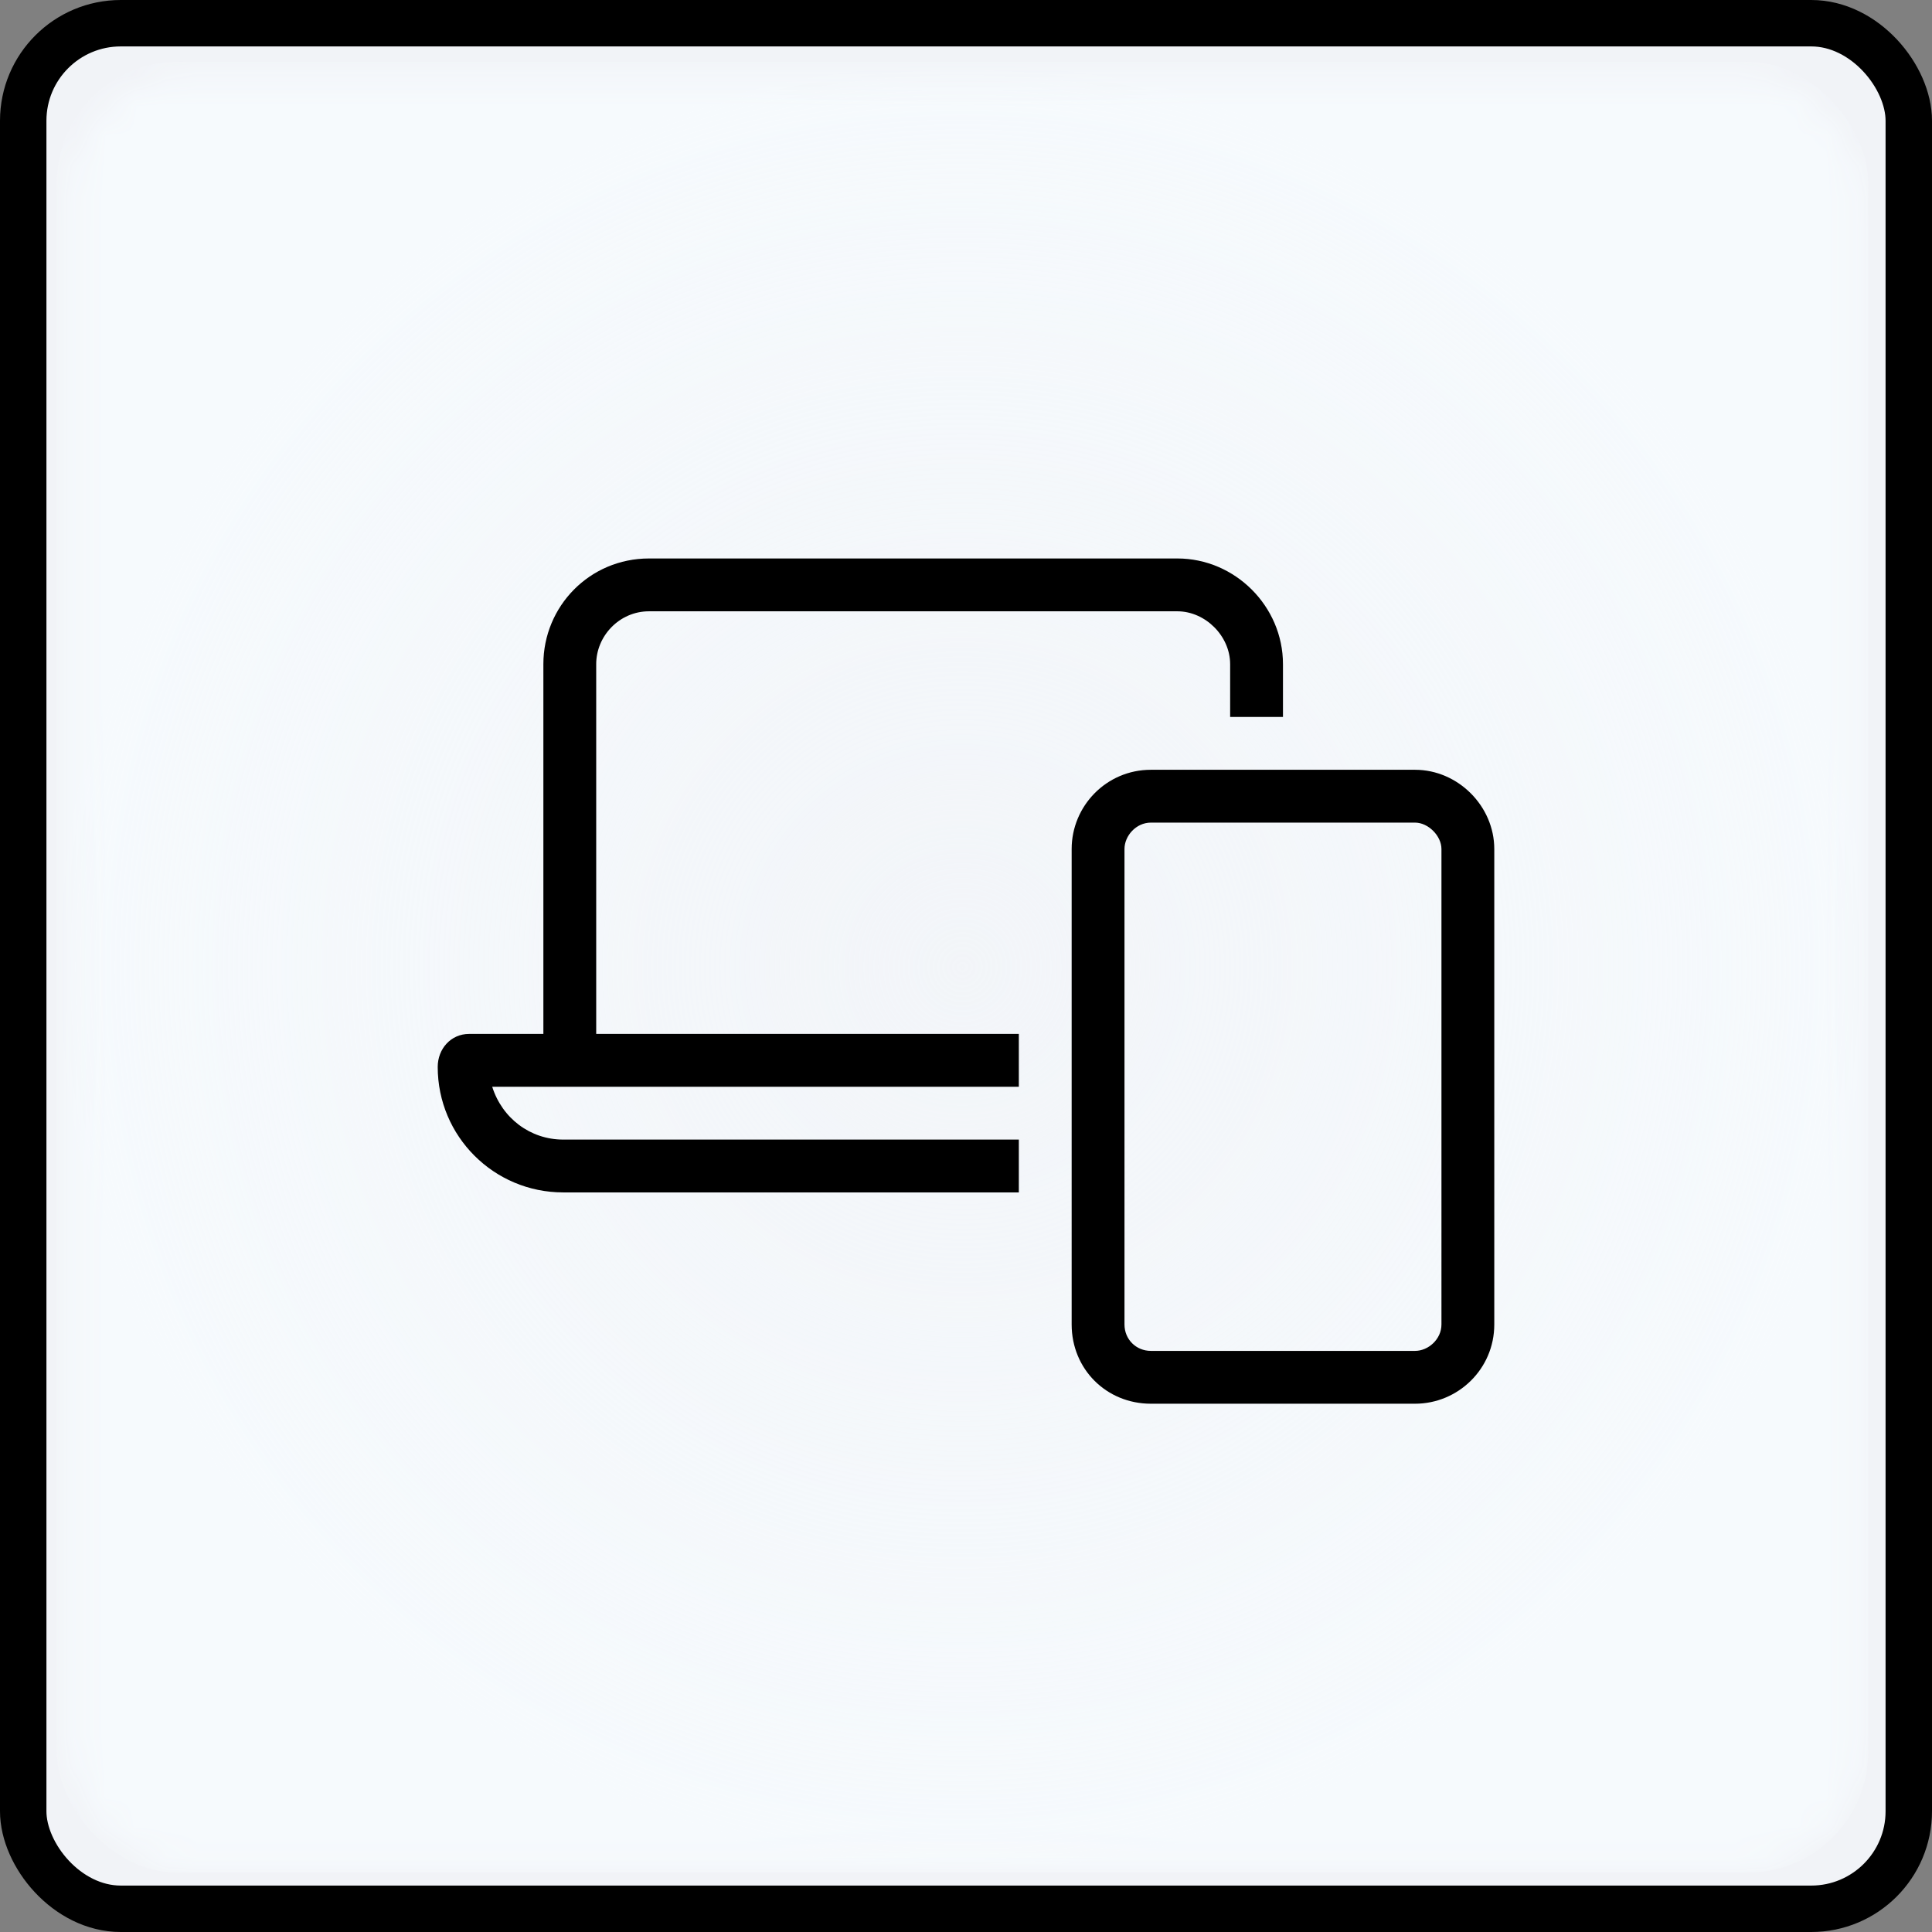
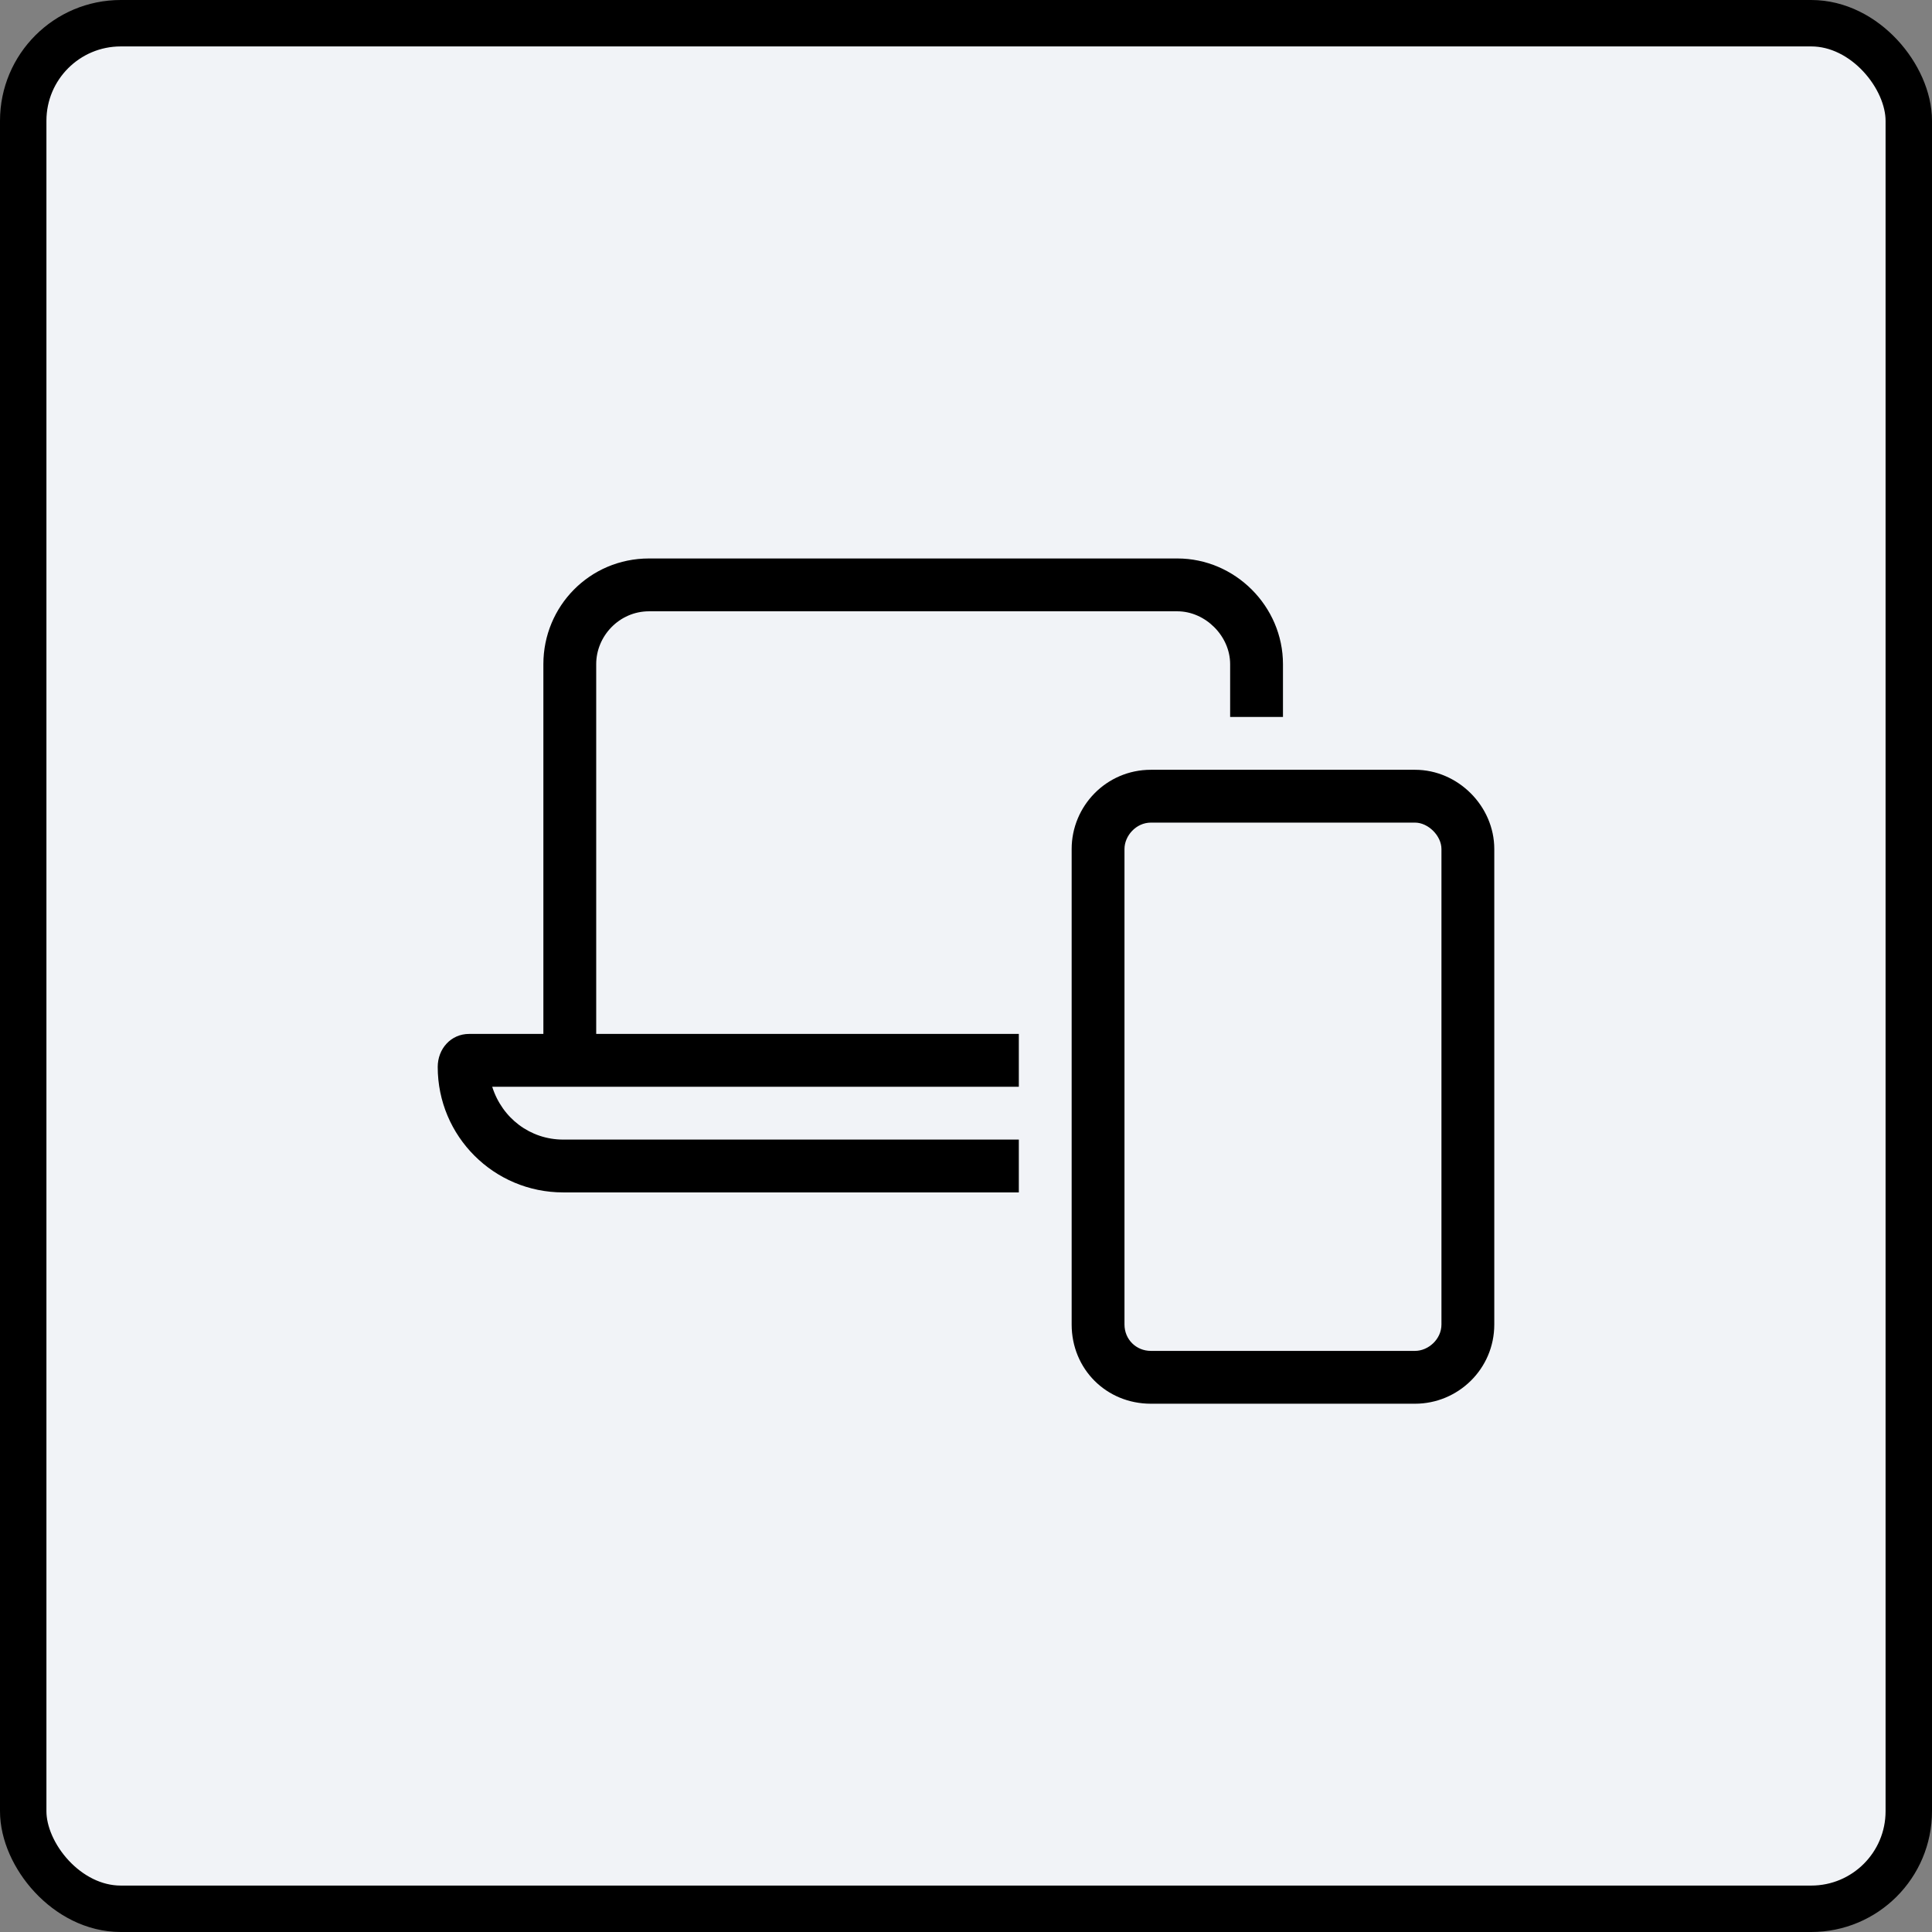
<svg xmlns="http://www.w3.org/2000/svg" width="64" height="64" viewBox="0 0 64 64" fill="none">
  <rect x="0" y="0" width="64" height="64" fill="#808080" stroke="none" />
  <rect x="0.769" y="0.769" width="62.462" height="62.462" rx="3.231" fill="#F1F3F7" stroke="black" stroke-width="1.538" />
  <mask id="mask0_3577_24126" style="mask-type:alpha" maskUnits="userSpaceOnUse" x="2" y="2" width="60" height="60">
-     <rect x="2.241" y="2.465" width="59.484" height="59.47" rx="4" fill="#E3EFFF" />
-   </mask>
+     </mask>
  <g mask="url(#mask0_3577_24126)">
    <rect x="1.882" y="2.045" width="60.003" height="59.989" rx="4" fill="url(#paint0_radial_3577_24126)" />
  </g>
  <path d="M21.5 20.25C20.516 20.25 19.75 21.07 19.75 22V34.25H33.75V36H19.75H18H16.305C16.633 37.039 17.562 37.75 18.656 37.75H33.75V39.5H18.656C16.359 39.5 14.5 37.641 14.5 35.344C14.5 34.742 14.938 34.25 15.539 34.25H18V22C18 20.086 19.531 18.5 21.5 18.5H39C40.914 18.5 42.5 20.086 42.5 22V23.75H40.75V22C40.75 21.07 39.93 20.25 39 20.25H21.5ZM37.25 28.125V43.875C37.25 44.367 37.633 44.75 38.125 44.75H46.875C47.312 44.75 47.75 44.367 47.75 43.875V28.125C47.75 27.688 47.312 27.25 46.875 27.25H38.125C37.633 27.25 37.25 27.688 37.25 28.125ZM35.5 28.125C35.5 26.703 36.648 25.5 38.125 25.5H46.875C48.297 25.5 49.5 26.703 49.5 28.125V43.875C49.5 45.352 48.297 46.5 46.875 46.5H38.125C36.648 46.5 35.5 45.352 35.5 43.875V28.125Z" fill="black" />
  <defs>
    <radialGradient id="paint0_radial_3577_24126" cx="0" cy="0" r="1" gradientUnits="userSpaceOnUse" gradientTransform="translate(31.884 32.039) rotate(90) scale(29.994 30.002)">
      <stop stop-color="#F6FAFD" stop-opacity="0.28" />
      <stop offset="1" stop-color="#F6FAFD" />
    </radialGradient>
  </defs>
</svg>